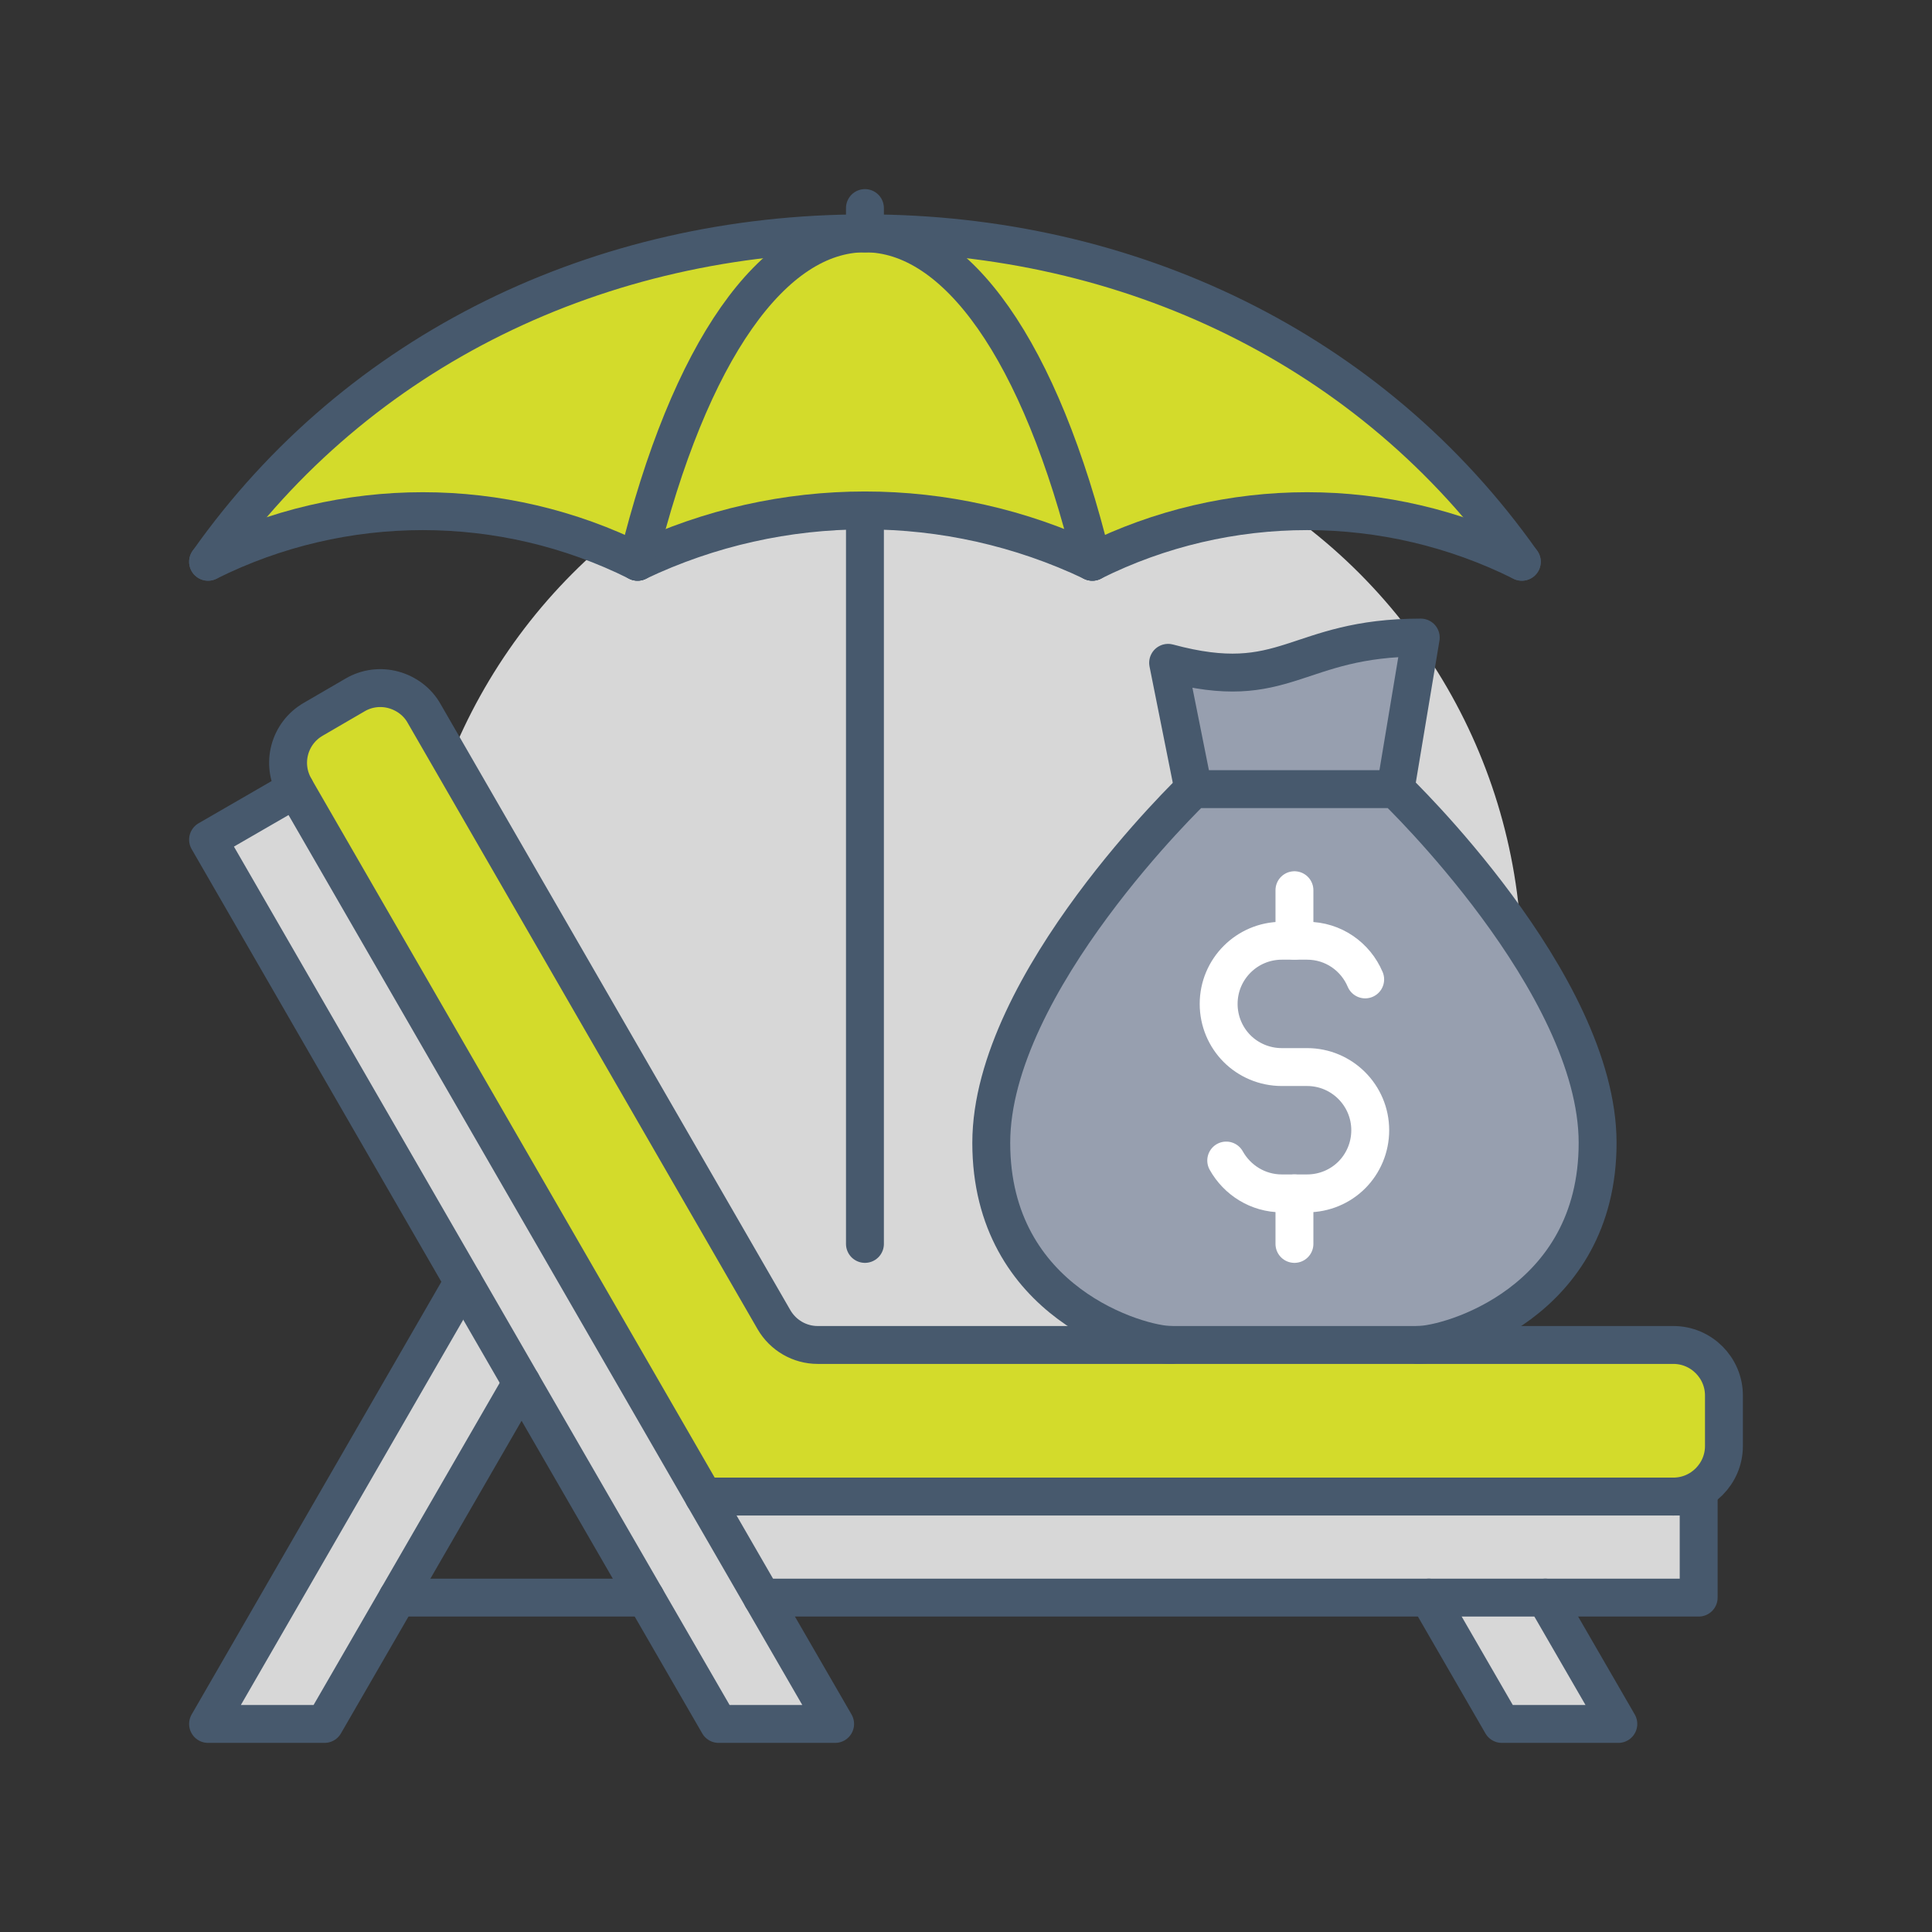
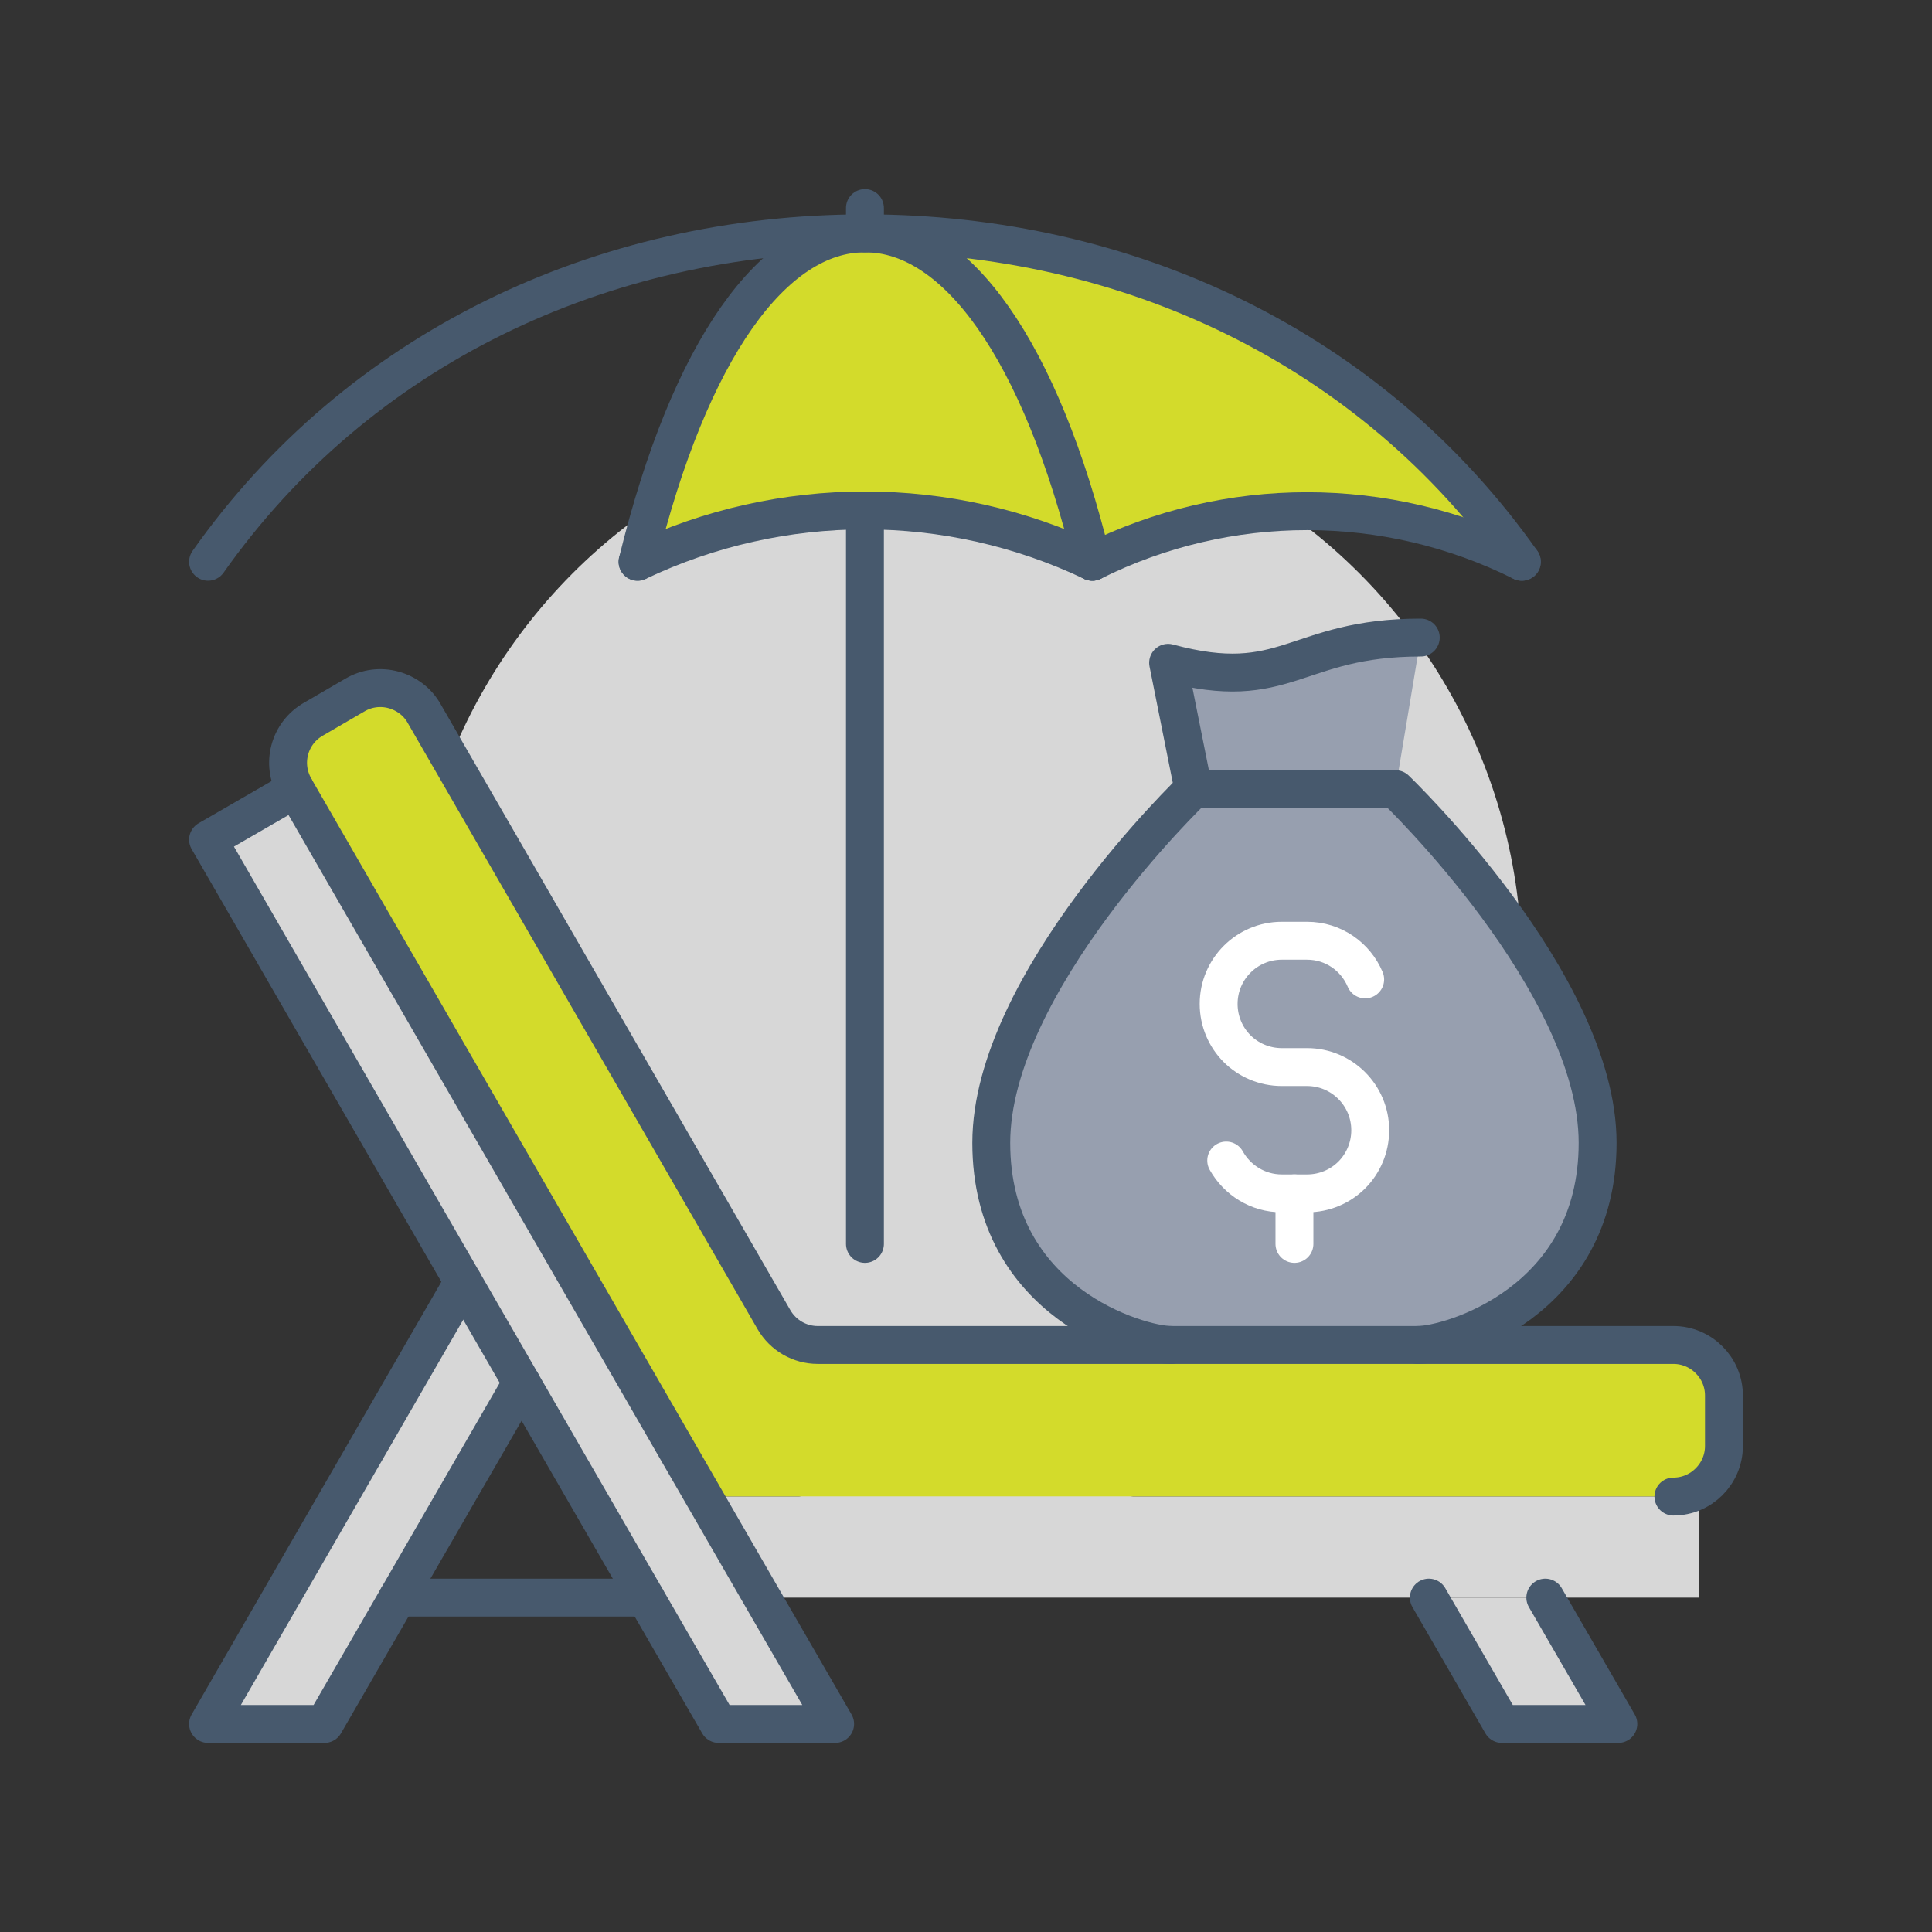
<svg xmlns="http://www.w3.org/2000/svg" id="Icons" viewBox="0 0 650 650" width="180" height="180">
  <rect x="0" y="0" width="650" height="650" fill="#333333" stroke="none" />
  <defs>
    <style>
      .cls-1 {
        fill: #979faf;
      }

      .cls-1, .cls-2, .cls-3 {
        stroke-width: 0px;
      }

      .cls-2 {
        fill: #d3db2b;
      }

      .cls-3 {
        fill: #d7d7d7;
      }

      .cls-4 {
        stroke: #47596d;
      }

      .cls-4, .cls-5 {
        fill: none;
        stroke-linecap: round;
        stroke-linejoin: round;
        stroke-width: 12.75px;
      }

      .cls-5 {
        stroke: #fff;
      }
    </style>
  </defs>
  <circle class="cls-3" cx="325" cy="325" r="187" />
  <g>
    <g>
      <path class="cls-2" d="M580,469.5v17c0,9.35-7.65,17-17,17H236.77l-137.36-238-.17-.34c-4.76-8.16-1.95-18.53,6.2-23.2l14.03-8.16c3.91-2.3,8.58-2.89,12.92-1.7,4.33,1.19,8.08,3.99,10.28,7.9l117.73,204c3.06,5.27,8.67,8.5,14.7,8.5h287.9c9.35,0,17,7.65,17,17Z" />
      <polygon class="cls-3" points="571.5 503.5 571.5 537.5 519.9 537.5 480.72 537.5 256.4 537.5 236.77 503.5 563 503.5 571.5 503.5" />
      <polygon class="cls-3" points="519.9 537.5 544.47 580 505.28 580 480.72 537.5 519.9 537.5" />
      <path class="cls-1" d="M537.5,384.5c0,53.89-49.81,68-60.52,68h-82.96c-10.71,0-60.52-14.11-60.52-68s68-119,68-119h68s68,65.11,68,119Z" />
      <path class="cls-1" d="M478,214.5l-8.5,51h-68l-8.5-42.5c39.95,10.8,42.5-8.5,85-8.5Z" />
      <path class="cls-2" d="M512,189c-45.48-22.7-99.03-22.7-144.5,0-17.51-71.57-45.82-110.5-76.5-110.5,88.74,0,170.51,38.93,221,110.5Z" />
      <path class="cls-2" d="M291,78.5c30.68,0,58.99,38.93,76.5,110.5-48.36-23.03-104.64-23.03-153,0,17.51-71.57,45.81-110.5,76.5-110.5Z" />
      <polygon class="cls-3" points="256.4 537.5 280.97 580 241.78 580 217.22 537.5 175.48 465.25 155.85 431.25 70 282.5 99.41 265.5 236.77 503.5 256.4 537.5" />
-       <path class="cls-2" d="M291,78.5c-30.69,0-58.99,38.93-76.5,110.5-45.48-22.7-99.03-22.7-144.5,0,50.49-71.57,132.26-110.5,221-110.5Z" />
      <polygon class="cls-3" points="155.85 431.25 175.48 465.25 153.39 503.5 133.75 537.5 109.18 580 70 580 155.85 431.25" />
    </g>
    <g>
      <line class="cls-4" x1="217.22" y1="537.5" x2="133.75" y2="537.5" />
-       <polyline class="cls-4" points="236.77 503.5 563 503.5 571.5 503.5 571.5 537.5 519.9 537.5 480.72 537.5 256.4 537.5" />
      <polygon class="cls-4" points="256.4 537.5 280.97 580 241.78 580 217.22 537.5 175.48 465.25 155.85 431.25 70 282.5 99.41 265.5 236.77 503.5 256.4 537.5" />
      <polyline class="cls-4" points="519.9 537.5 544.47 580 505.28 580 480.72 537.5" />
      <polyline class="cls-4" points="175.48 465.25 153.39 503.5 133.75 537.5 109.18 580 70 580 155.85 431.25" />
      <path class="cls-4" d="M99.24,265.16c-4.76-8.16-1.95-18.53,6.2-23.2l14.03-8.16c3.91-2.3,8.58-2.89,12.92-1.7,4.33,1.19,8.08,3.99,10.28,7.9l117.73,204c3.06,5.27,8.67,8.5,14.7,8.5h287.9c9.35,0,17,7.65,17,17v17c0,9.35-7.65,17-17,17" />
      <line class="cls-4" x1="291" y1="171.83" x2="291" y2="418.5" />
      <line class="cls-4" x1="291" y1="70" x2="291" y2="78.5" />
      <path class="cls-5" d="M459.3,329.51c-3.23-7.65-10.71-13.01-19.55-13.01h-8.5c-11.73,0-21.25,9.52-21.25,21.25,0,5.87,2.38,11.22,6.2,15.05,3.82,3.82,9.18,6.2,15.05,6.2h8.5c11.73,0,21.25,9.52,21.25,21.25,0,5.87-2.38,11.22-6.2,15.05s-9.18,6.2-15.05,6.2h-8.5c-8.08,0-15.05-4.51-18.7-11.05" />
-       <line class="cls-5" x1="435.5" y1="316.5" x2="435.5" y2="299.5" />
      <line class="cls-5" x1="435.5" y1="418.5" x2="435.5" y2="401.5" />
      <path class="cls-4" d="M70,189c50.49-71.57,132.26-110.5,221-110.5s170.51,38.93,221,110.5" />
      <path class="cls-4" d="M214.5,189c17.51-71.57,45.81-110.5,76.5-110.5s58.99,38.93,76.5,110.5" />
      <path class="cls-4" d="M214.5,189c48.36-23.03,104.64-23.03,153,0" />
      <path class="cls-4" d="M367.5,189c45.47-22.7,99.02-22.7,144.5,0" />
-       <path class="cls-4" d="M214.5,189c-45.48-22.7-99.03-22.7-144.5,0" />
      <path class="cls-4" d="M394.02,452.5c-10.71,0-60.52-14.11-60.52-68s68-119,68-119h68s68,65.11,68,119-49.81,68-60.52,68" />
-       <path class="cls-4" d="M401.5,265.5l-8.5-42.5c39.95,10.8,42.5-8.5,85-8.5l-8.5,51" />
+       <path class="cls-4" d="M401.5,265.5l-8.5-42.5c39.95,10.8,42.5-8.5,85-8.5" />
    </g>
  </g>
</svg>